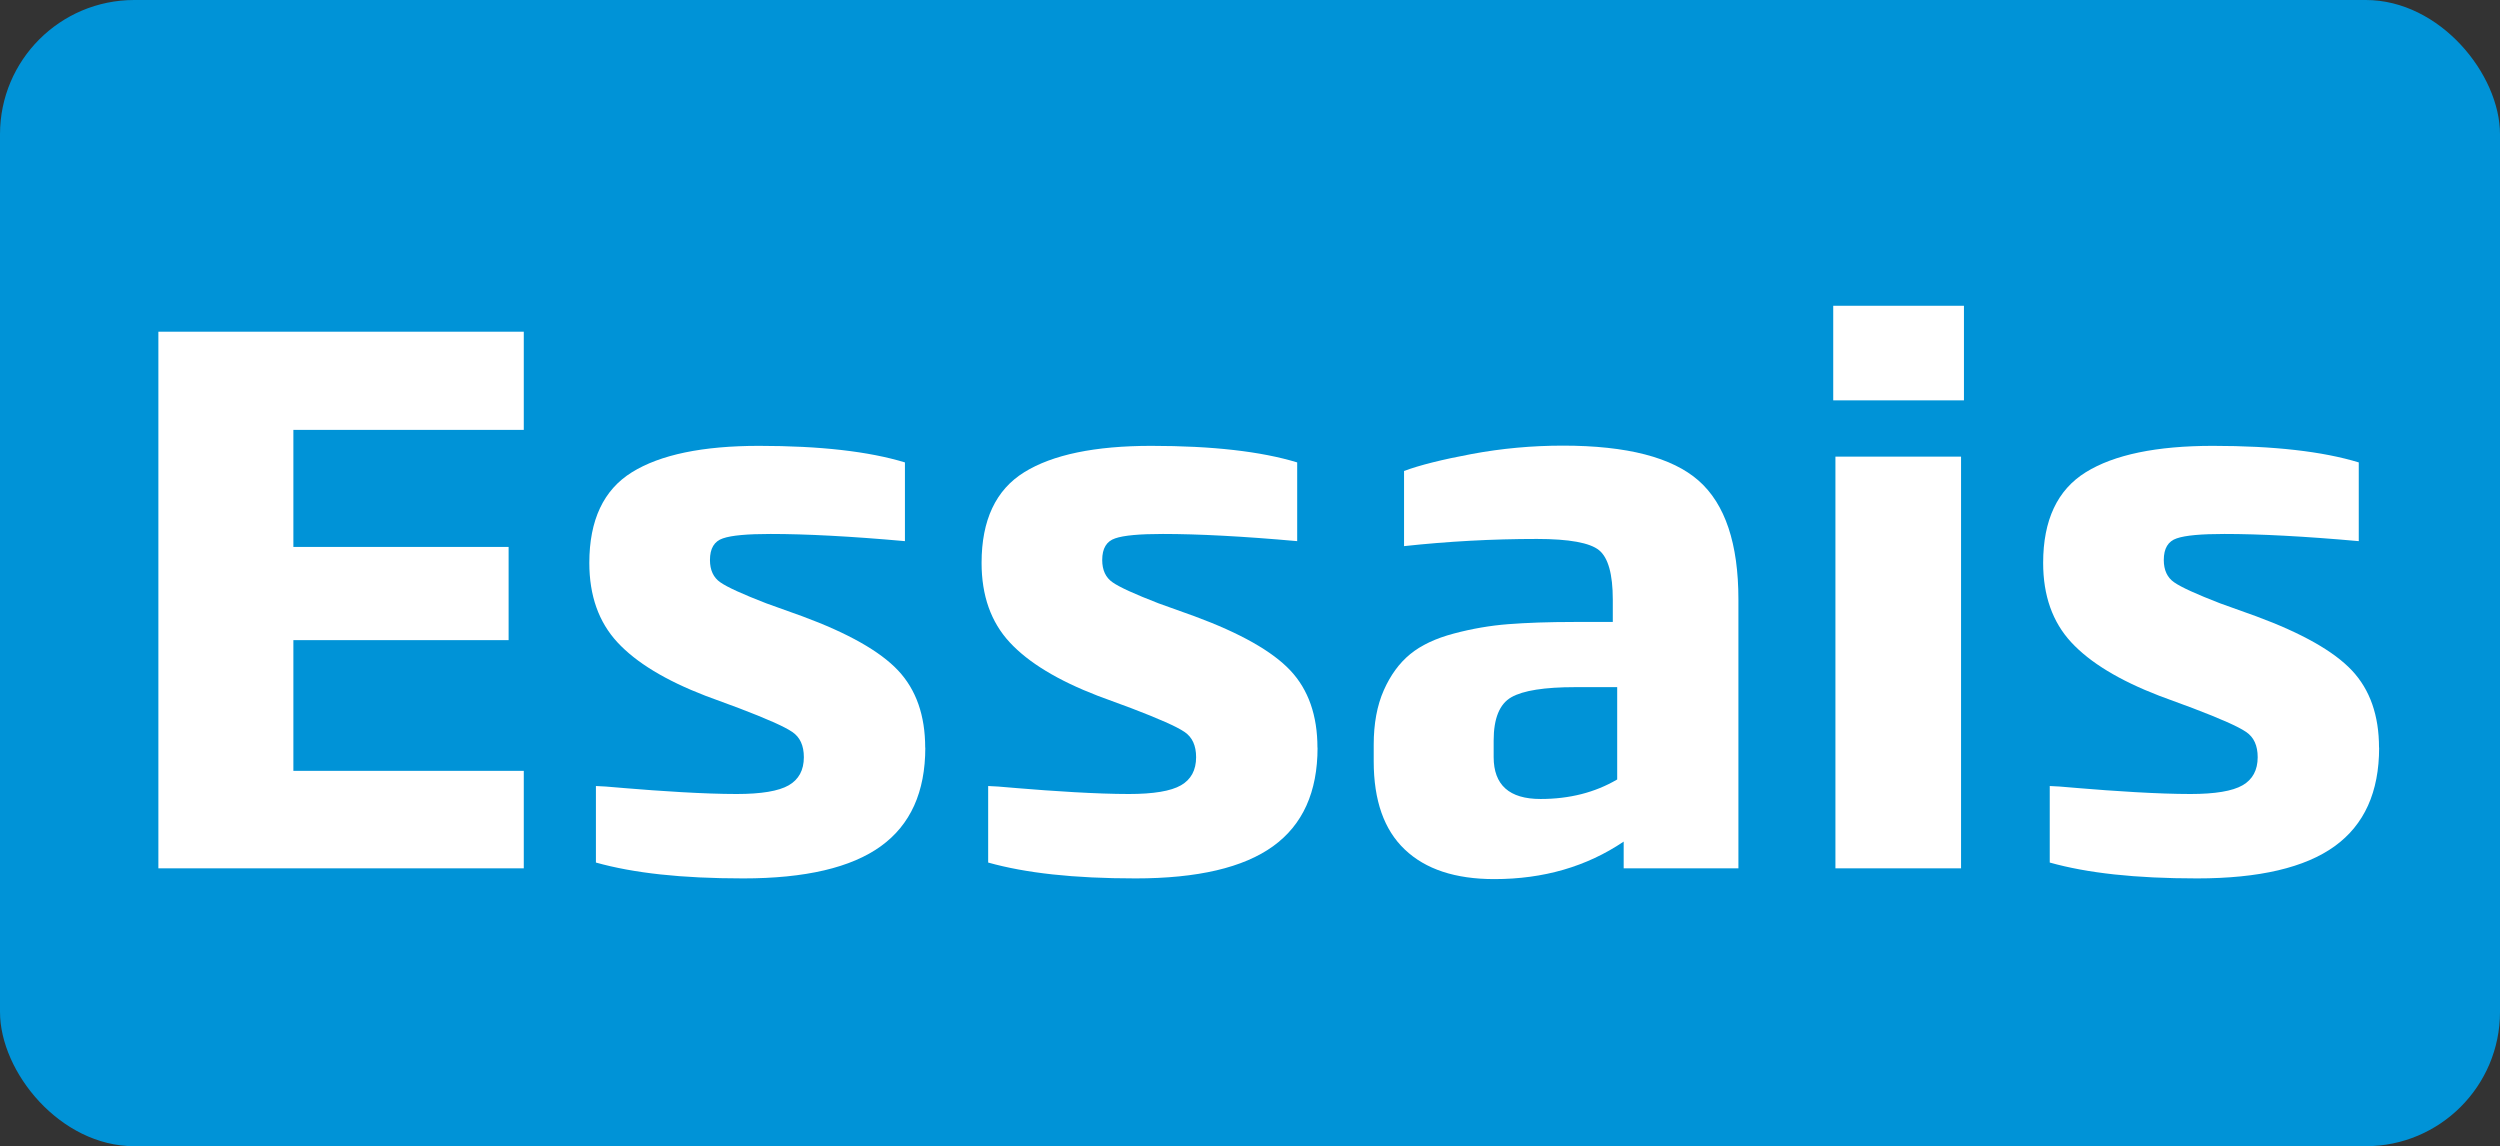
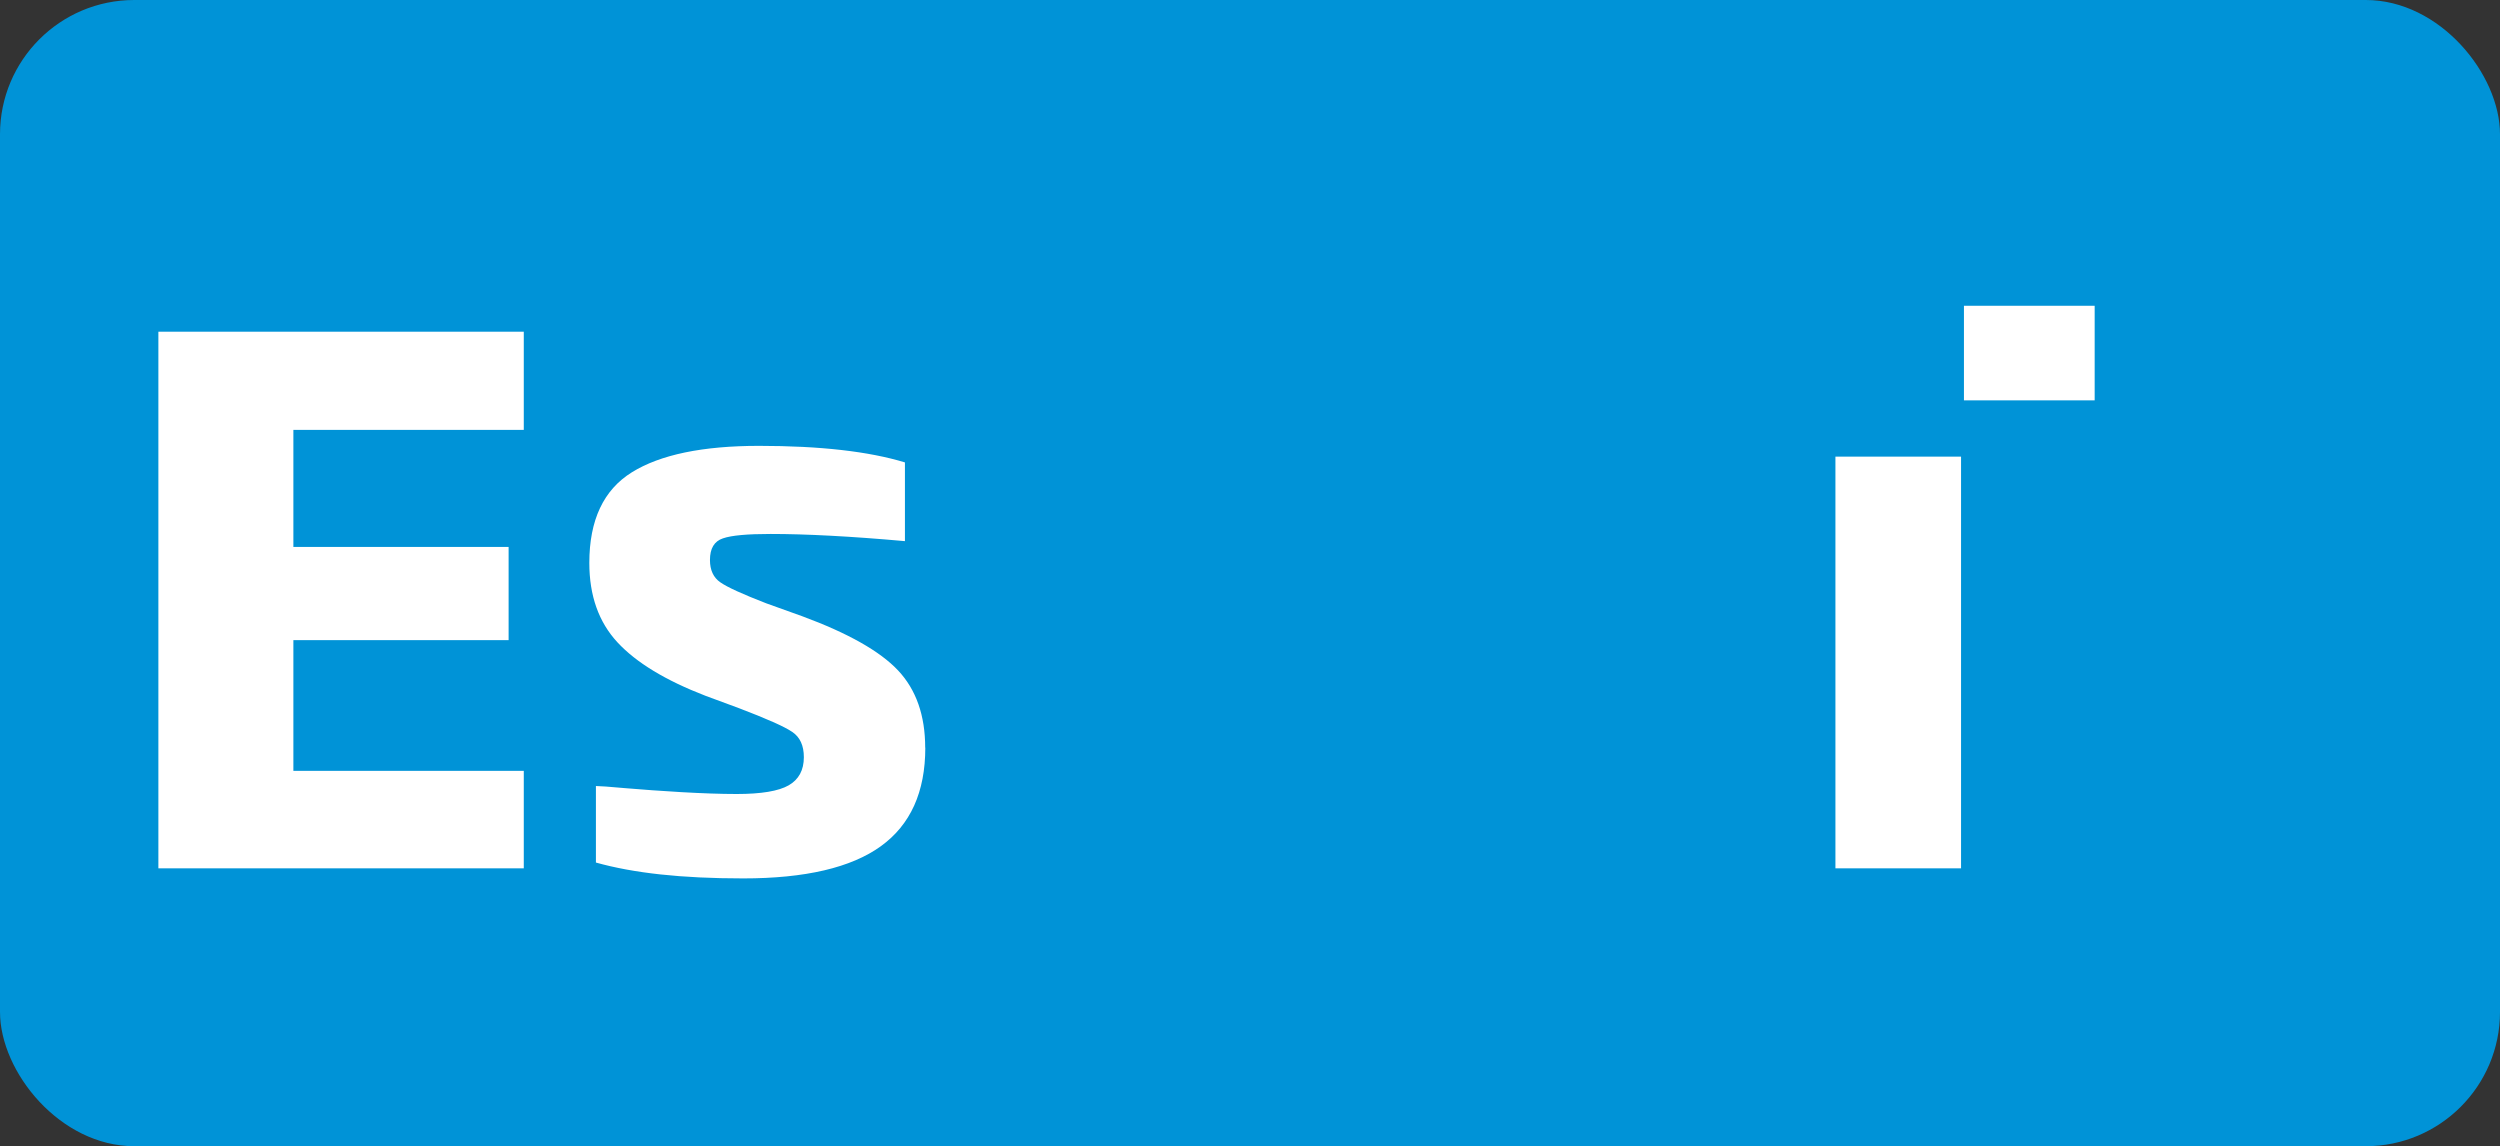
<svg xmlns="http://www.w3.org/2000/svg" id="DESTINATION_NATURE" data-name="DESTINATION NATURE" viewBox="0 0 215.93 99">
  <rect x="0" y="0" width="215.93" height="99" fill="#333333" stroke="none" />
  <defs>
    <style>
      .cls-1 {
        fill: #0093d7;
      }

      .cls-1, .cls-2 {
        stroke-width: 0px;
      }

      .cls-2 {
        fill: #fff;
      }
    </style>
  </defs>
  <rect class="cls-1" width="215.93" height="99" rx="11.6" ry="11.6" />
  <g>
    <path class="cls-2" d="m45.24,75H13.68V28.65h31.56v8.48h-19.9v10.11h18.59v8.05h-18.59v11.29h19.9v8.42Z" />
    <path class="cls-2" d="m79.92,64.58c0,3.83-1.28,6.66-3.84,8.51s-6.52,2.78-11.88,2.78-9.48-.46-12.73-1.37v-6.61c.29,0,1.15.06,2.59.19,1.44.12,3.04.24,4.8.34,1.77.1,3.36.16,4.77.16,2.12,0,3.62-.25,4.49-.75.87-.5,1.31-1.31,1.31-2.43,0-1-.33-1.73-1-2.18-.67-.46-2.21-1.14-4.62-2.06l-2.87-1.06c-3.45-1.33-5.99-2.87-7.61-4.62-1.62-1.75-2.43-4.03-2.43-6.86,0-3.7,1.23-6.31,3.68-7.83,2.45-1.52,6.11-2.28,10.98-2.28,5.28,0,9.48.48,12.6,1.43v6.8c-4.7-.42-8.57-.62-11.6-.62-2,0-3.37.12-4.12.38-.75.25-1.12.87-1.12,1.87,0,.87.3,1.52.9,1.93.6.42,1.92,1.02,3.96,1.81l3.12,1.12c3.95,1.46,6.71,3.02,8.27,4.68s2.34,3.89,2.34,6.67Z" />
-     <path class="cls-2" d="m113.8,64.58c0,3.83-1.28,6.66-3.84,8.51s-6.52,2.78-11.88,2.78-9.48-.46-12.73-1.37v-6.61c.29,0,1.15.06,2.59.19,1.44.12,3.04.24,4.8.34,1.77.1,3.36.16,4.77.16,2.12,0,3.62-.25,4.49-.75.87-.5,1.31-1.31,1.31-2.43,0-1-.33-1.73-1-2.18-.67-.46-2.21-1.14-4.62-2.06l-2.87-1.06c-3.45-1.33-5.99-2.87-7.61-4.62-1.62-1.75-2.43-4.03-2.43-6.86,0-3.7,1.23-6.31,3.68-7.83,2.45-1.52,6.11-2.28,10.98-2.28,5.28,0,9.48.48,12.6,1.43v6.8c-4.7-.42-8.57-.62-11.6-.62-2,0-3.37.12-4.12.38-.75.25-1.12.87-1.12,1.87,0,.87.3,1.52.9,1.93.6.42,1.92,1.02,3.96,1.81l3.12,1.12c3.95,1.46,6.71,3.02,8.27,4.68s2.34,3.89,2.34,6.67Z" />
-     <path class="cls-2" d="m150.16,75h-9.92v-2.31c-3.2,2.16-6.92,3.24-11.17,3.24-3.37,0-5.95-.85-7.74-2.56-1.79-1.7-2.68-4.24-2.68-7.61v-1.43c0-1.83.29-3.4.87-4.71.58-1.31,1.34-2.35,2.28-3.12.94-.77,2.19-1.36,3.77-1.78,1.58-.42,3.15-.69,4.71-.81,1.56-.12,3.46-.19,5.71-.19h3.31v-1.93c0-2.2-.4-3.63-1.19-4.27s-2.58-.97-5.36-.97c-3.87,0-7.69.21-11.48.62v-6.49c1.33-.5,3.29-.99,5.86-1.47,2.58-.48,5.2-.72,7.86-.72,5.53,0,9.44,1.01,11.73,3.03,2.29,2.02,3.43,5.44,3.43,10.26v23.21Zm-10.48-7.67v-7.98h-3.62c-2.66,0-4.5.29-5.52.87-1.02.58-1.53,1.83-1.53,3.74v1.43c0,2.41,1.35,3.62,4.05,3.62,2.5,0,4.7-.56,6.61-1.68Z" />
-     <path class="cls-2" d="m169.63,34.58h-11.29v-8.17h11.29v8.17Zm-.25,40.42h-10.85v-35.56h10.85v35.56Z" />
-     <path class="cls-2" d="m205.49,64.58c0,3.83-1.28,6.66-3.84,8.51s-6.52,2.78-11.88,2.78-9.48-.46-12.73-1.37v-6.61c.29,0,1.15.06,2.59.19,1.43.12,3.04.24,4.8.34,1.77.1,3.36.16,4.77.16,2.12,0,3.62-.25,4.49-.75s1.31-1.31,1.31-2.43c0-1-.33-1.73-1-2.18-.67-.46-2.2-1.14-4.62-2.06l-2.87-1.06c-3.45-1.33-5.99-2.87-7.61-4.62-1.62-1.75-2.43-4.03-2.43-6.86,0-3.7,1.23-6.31,3.68-7.83,2.45-1.52,6.11-2.28,10.98-2.28,5.28,0,9.48.48,12.6,1.43v6.8c-4.7-.42-8.57-.62-11.6-.62-2,0-3.37.12-4.12.38-.75.25-1.12.87-1.12,1.87,0,.87.3,1.52.9,1.93.6.42,1.92,1.02,3.96,1.81l3.12,1.12c3.95,1.46,6.71,3.02,8.27,4.68s2.34,3.89,2.34,6.67Z" />
+     <path class="cls-2" d="m169.63,34.58v-8.17h11.29v8.17Zm-.25,40.42h-10.85v-35.56h10.85v35.56Z" />
  </g>
</svg>